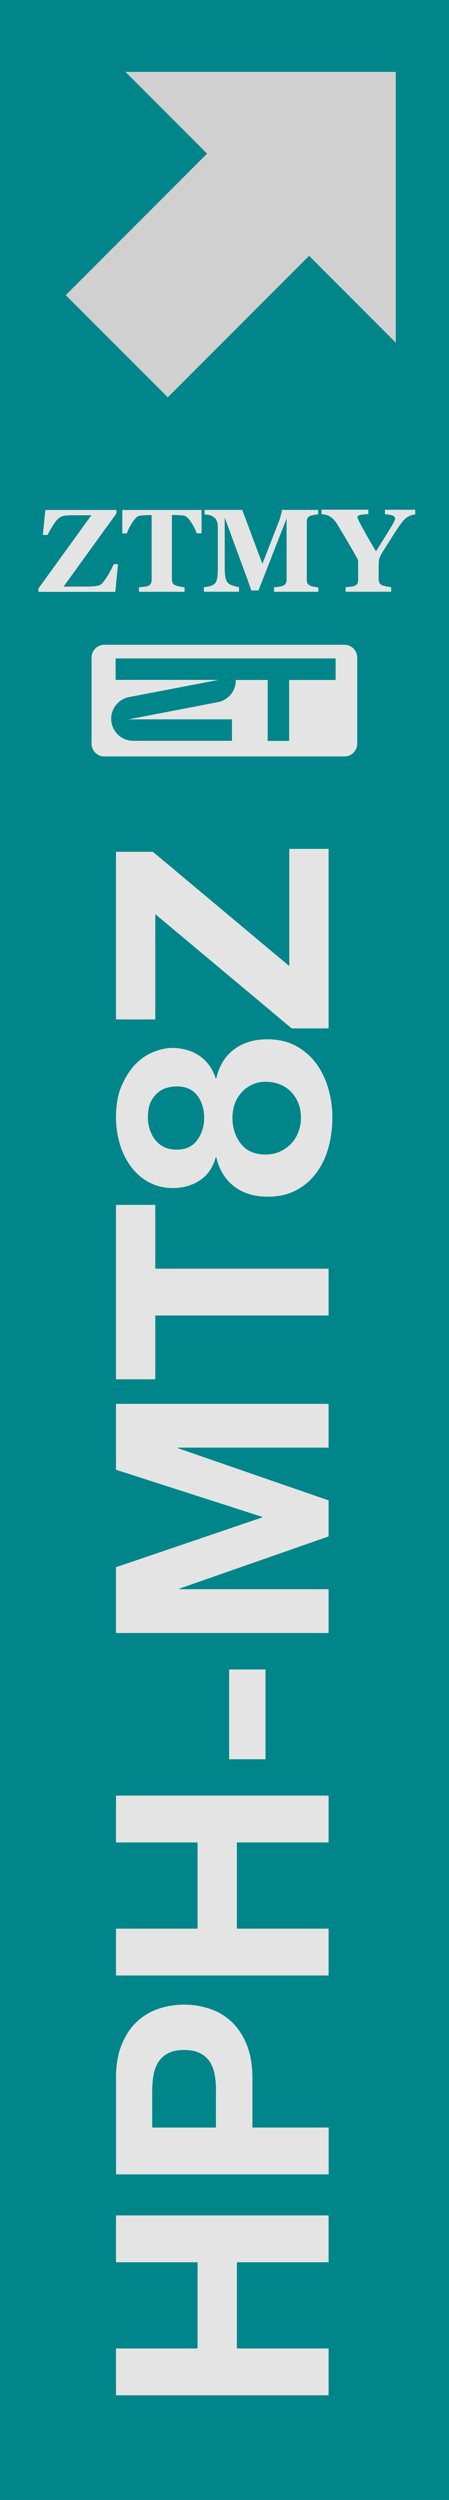
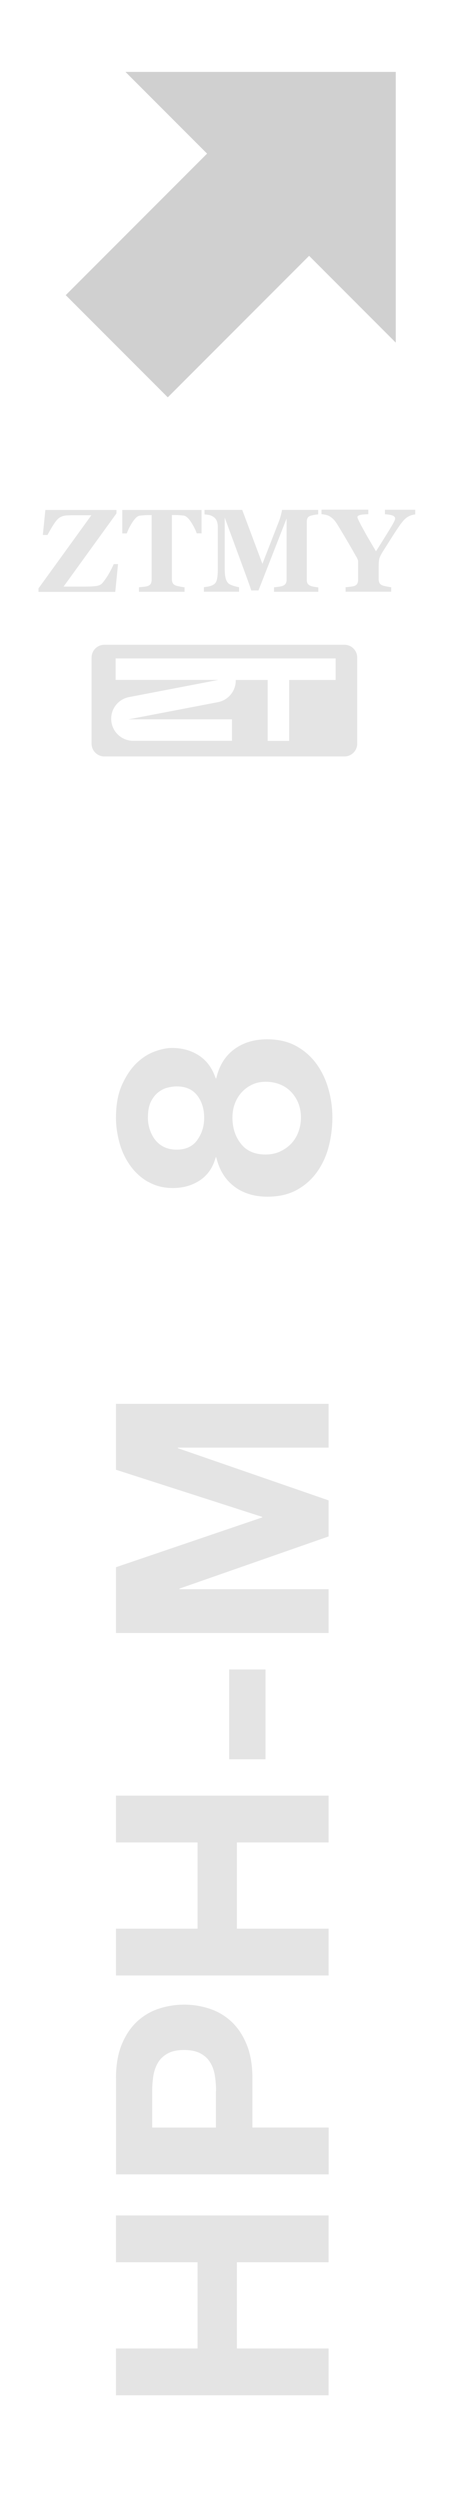
<svg xmlns="http://www.w3.org/2000/svg" id="_レイヤー_2" data-name="レイヤー 2" viewBox="0 0 63.84 354.98">
  <defs>
    <style>
      .cls-1 {
        fill: #d0d0d0;
      }

      .cls-2 {
        fill: #e4e4e4;
      }

      .cls-3 {
        fill: #00868a;
      }
    </style>
  </defs>
  <g id="_レイヤー_1-2" data-name="レイヤー 1">
    <g>
      <g>
-         <rect class="cls-3" y="63.84" width="63.84" height="291.13" />
        <g>
          <path class="cls-2" d="M16.49,333.46h11.6v-12.24h-11.6v-6.65h30.23v6.65h-13.04v12.24h13.04v6.65h-30.23v-6.65Z" />
          <path class="cls-2" d="M16.49,295.1c0-1.89.28-3.5.83-4.83.55-1.33,1.28-2.41,2.18-3.24.9-.83,1.93-1.44,3.09-1.82,1.16-.38,2.36-.57,3.6-.57s2.41.19,3.58.57c1.17.38,2.21.99,3.11,1.82.9.83,1.63,1.91,2.18,3.24.55,1.33.83,2.94.83,4.83v6.99h10.84v6.65h-30.23v-13.63ZM30.72,296.92c0-.76-.06-1.5-.17-2.2-.11-.71-.33-1.33-.66-1.86-.32-.54-.78-.97-1.38-1.29-.59-.32-1.37-.49-2.33-.49s-1.74.16-2.33.49c-.59.32-1.05.76-1.38,1.29-.32.54-.54,1.16-.66,1.86-.11.71-.17,1.44-.17,2.2v5.17h9.06v-5.17Z" />
          <path class="cls-2" d="M16.49,273.85h11.6v-12.24h-11.6v-6.65h30.23v6.65h-13.04v12.24h13.04v6.65h-30.23v-6.65Z" />
          <path class="cls-2" d="M32.58,237.05h5.17v12.75h-5.17v-12.75Z" />
          <path class="cls-2" d="M16.49,222.53l20.79-7.07v-.08l-20.79-6.69v-9.36h30.23v6.22h-21.43v.08l21.43,7.41v5.12l-21.21,7.41v.08h21.21v6.22h-30.23v-9.36Z" />
-           <path class="cls-2" d="M22.08,195.85h-5.59v-24.77h5.59v9.06h24.64v6.65h-24.64v9.06Z" />
          <path class="cls-2" d="M21.06,167.82c-1.02-.59-1.86-1.36-2.54-2.31-.68-.95-1.19-2.01-1.52-3.2s-.51-2.39-.51-3.6c0-1.83.28-3.39.85-4.66.57-1.27,1.25-2.29,2.05-3.07.8-.78,1.67-1.33,2.58-1.67.92-.34,1.74-.51,2.48-.51,1.47,0,2.75.36,3.85,1.08,1.1.72,1.89,1.8,2.37,3.24h.08c.4-1.78,1.24-3.15,2.52-4.11,1.28-.96,2.86-1.44,4.72-1.44,1.58,0,2.95.32,4.11.95,1.16.64,2.12,1.48,2.88,2.52.76,1.04,1.33,2.23,1.71,3.56.38,1.33.57,2.68.57,4.06s-.18,2.83-.53,4.17c-.35,1.34-.91,2.54-1.67,3.6-.76,1.06-1.72,1.91-2.88,2.54s-2.54.95-4.15.95c-1.89,0-3.47-.49-4.74-1.46-1.27-.97-2.12-2.35-2.54-4.13h-.08c-.39,1.44-1.14,2.53-2.24,3.26-1.1.73-2.38,1.1-3.85,1.1-1.33,0-2.5-.3-3.51-.89ZM28.03,161.89c.66-.9,1-1.96,1-3.18s-.33-2.33-1-3.18c-.66-.85-1.63-1.27-2.9-1.27-.39,0-.83.06-1.29.17-.47.11-.91.33-1.33.66-.42.32-.78.78-1.06,1.35s-.42,1.33-.42,2.27c0,.59.09,1.16.28,1.71s.44,1.04.78,1.46.76.76,1.27,1,1.1.36,1.78.36c1.27,0,2.24-.45,2.9-1.35ZM39.82,163.5c.62-.28,1.15-.66,1.59-1.12.44-.47.78-1.02,1.02-1.67.24-.65.36-1.33.36-2.03s-.12-1.4-.36-2.01c-.24-.61-.58-1.14-1.02-1.61-.44-.47-.97-.83-1.59-1.08-.62-.25-1.3-.38-2.03-.38s-1.35.13-1.93.4c-.58.27-1.08.64-1.5,1.1-.42.47-.75,1-.97,1.61-.23.61-.34,1.26-.34,1.97,0,1.47.4,2.71,1.21,3.73.8,1.02,1.97,1.52,3.49,1.52.76,0,1.45-.14,2.07-.42Z" />
-           <path class="cls-2" d="M22.08,129.8v14.95h-5.59v-23.8h5.25l19.39,16.22v-16.64h5.59v25.49h-5.25l-19.39-16.22Z" />
        </g>
        <g>
          <path class="cls-2" d="M16.78,80.11l-.39,3.93H5.47v-.49l7.52-10.39h-2.55c-.52,0-.89.02-1.12.04-.23.03-.45.09-.65.19-.24.09-.5.32-.78.69-.28.38-.66,1-1.14,1.88h-.66l.36-3.55h10.11v.49l-7.52,10.39h2.93c.92,0,1.54-.04,1.87-.11.33-.07.57-.21.73-.4.31-.38.6-.79.87-1.25.26-.45.51-.93.73-1.43h.62Z" />
          <path class="cls-2" d="M28.61,75.73h-.64c-.17-.5-.44-1.03-.81-1.6-.37-.57-.72-.87-1.03-.92-.17-.02-.39-.04-.65-.06-.26-.02-.48-.02-.66-.02h-.38v9.12c0,.2.04.37.11.52s.21.27.42.36c.13.05.32.1.59.15.26.05.49.09.68.11v.64h-6.48v-.64c.16-.02.38-.04.67-.07.29-.03.48-.07.59-.11.21-.09.36-.21.43-.35.07-.15.11-.32.11-.52v-9.2h-.38c-.18,0-.41,0-.66.02-.26.02-.47.04-.65.06-.32.04-.66.35-1.03.92-.37.57-.64,1.1-.81,1.6h-.64v-3.33h11.27v3.33Z" />
          <path class="cls-2" d="M45.26,84.03h-6.3v-.64c.19-.02.41-.04.68-.08s.46-.08.55-.12c.2-.08.35-.19.43-.34.09-.14.13-.32.13-.54v-8.69l-4,10.22h-1.03c-.05-.18-.17-.54-.36-1.07-.19-.54-.35-.96-.47-1.29l-2.94-7.99v7.07c0,.68.04,1.19.13,1.54.09.35.24.61.44.77.14.11.38.22.73.33.35.1.6.16.74.18v.64h-5v-.64c.14-.02.36-.05.67-.11.31-.06.56-.16.76-.3.22-.15.37-.41.44-.77.08-.36.11-.88.11-1.55v-5.76c0-.35-.04-.64-.13-.87-.09-.23-.22-.42-.39-.55-.22-.17-.44-.28-.67-.33s-.46-.08-.7-.1v-.64h5.36l2.87,7.66,2.42-6.22c.08-.23.16-.5.24-.82.08-.32.12-.52.12-.62h5.15v.64c-.17.01-.36.03-.55.07-.19.03-.38.08-.55.13-.21.07-.35.18-.42.34-.07.15-.1.32-.1.51v8.24c0,.2.03.36.1.5s.21.25.42.35c.11.05.29.1.54.14.25.04.44.07.58.09v.64Z" />
          <path class="cls-2" d="M59.06,73.04c-.2.02-.38.06-.54.11-.16.05-.32.12-.47.2-.23.13-.44.3-.63.5-.18.21-.36.43-.54.68-.36.52-.73,1.08-1.12,1.69-.39.61-.81,1.28-1.27,2.01-.3.46-.48.82-.55,1.07-.07.25-.1.68-.1,1.29v1.65c0,.2.04.37.11.52s.21.27.42.36c.09.04.29.09.59.15.3.06.52.1.66.11v.64h-6.48v-.64c.15-.01.37-.03.66-.07s.49-.07.6-.11c.2-.09.34-.2.41-.35.07-.14.11-.32.11-.53v-2.05c0-.18,0-.34,0-.48,0-.14-.02-.25-.06-.34-.04-.1-.1-.24-.2-.4s-.21-.37-.36-.63c-.42-.74-.83-1.44-1.22-2.1-.39-.66-.77-1.28-1.12-1.86-.19-.3-.37-.54-.56-.73s-.38-.33-.58-.45c-.15-.08-.33-.14-.54-.19-.21-.04-.4-.07-.57-.08v-.64h6.66v.64c-.61.02-1.02.06-1.23.13-.21.07-.32.16-.32.28,0,.06.04.18.12.36s.22.46.42.84c.19.35.46.84.81,1.47.36.62.79,1.35,1.29,2.19,1.04-1.64,1.75-2.79,2.14-3.44.39-.65.58-1.05.58-1.2,0-.19-.11-.33-.34-.43-.23-.1-.6-.16-1.11-.19v-.64h4.31v.64Z" />
        </g>
        <path class="cls-2" d="M13.02,93.37v12.22c0,1.01.82,1.82,1.82,1.82h34.13c1.01,0,1.82-.82,1.82-1.82v-12.22c0-1.01-.82-1.82-1.82-1.82H14.84c-1.01,0-1.82.82-1.82,1.82ZM47.72,96.55h-6.61v8.65h-3.05v-8.65h-4.54s0,.06,0,.08c0,1.53-1.1,2.8-2.54,3.07l-12.71,2.44h14.71v3.05h-14.03c-1.74,0-3.14-1.4-3.14-3.14,0-1.53,1.1-2.8,2.54-3.07l12.71-2.44h-14.62v-3.05h31.28v3.05Z" />
      </g>
-       <rect class="cls-3" width="63.84" height="63.84" />
      <g>
        <polygon class="cls-1" points="17.84 10.21 56.27 10.21 56.27 48.65 17.84 10.21" />
        <rect class="cls-1" x="10.59" y="24.42" width="40.98" height="20.52" transform="translate(-15.41 32.13) rotate(-45)" />
      </g>
    </g>
  </g>
</svg>